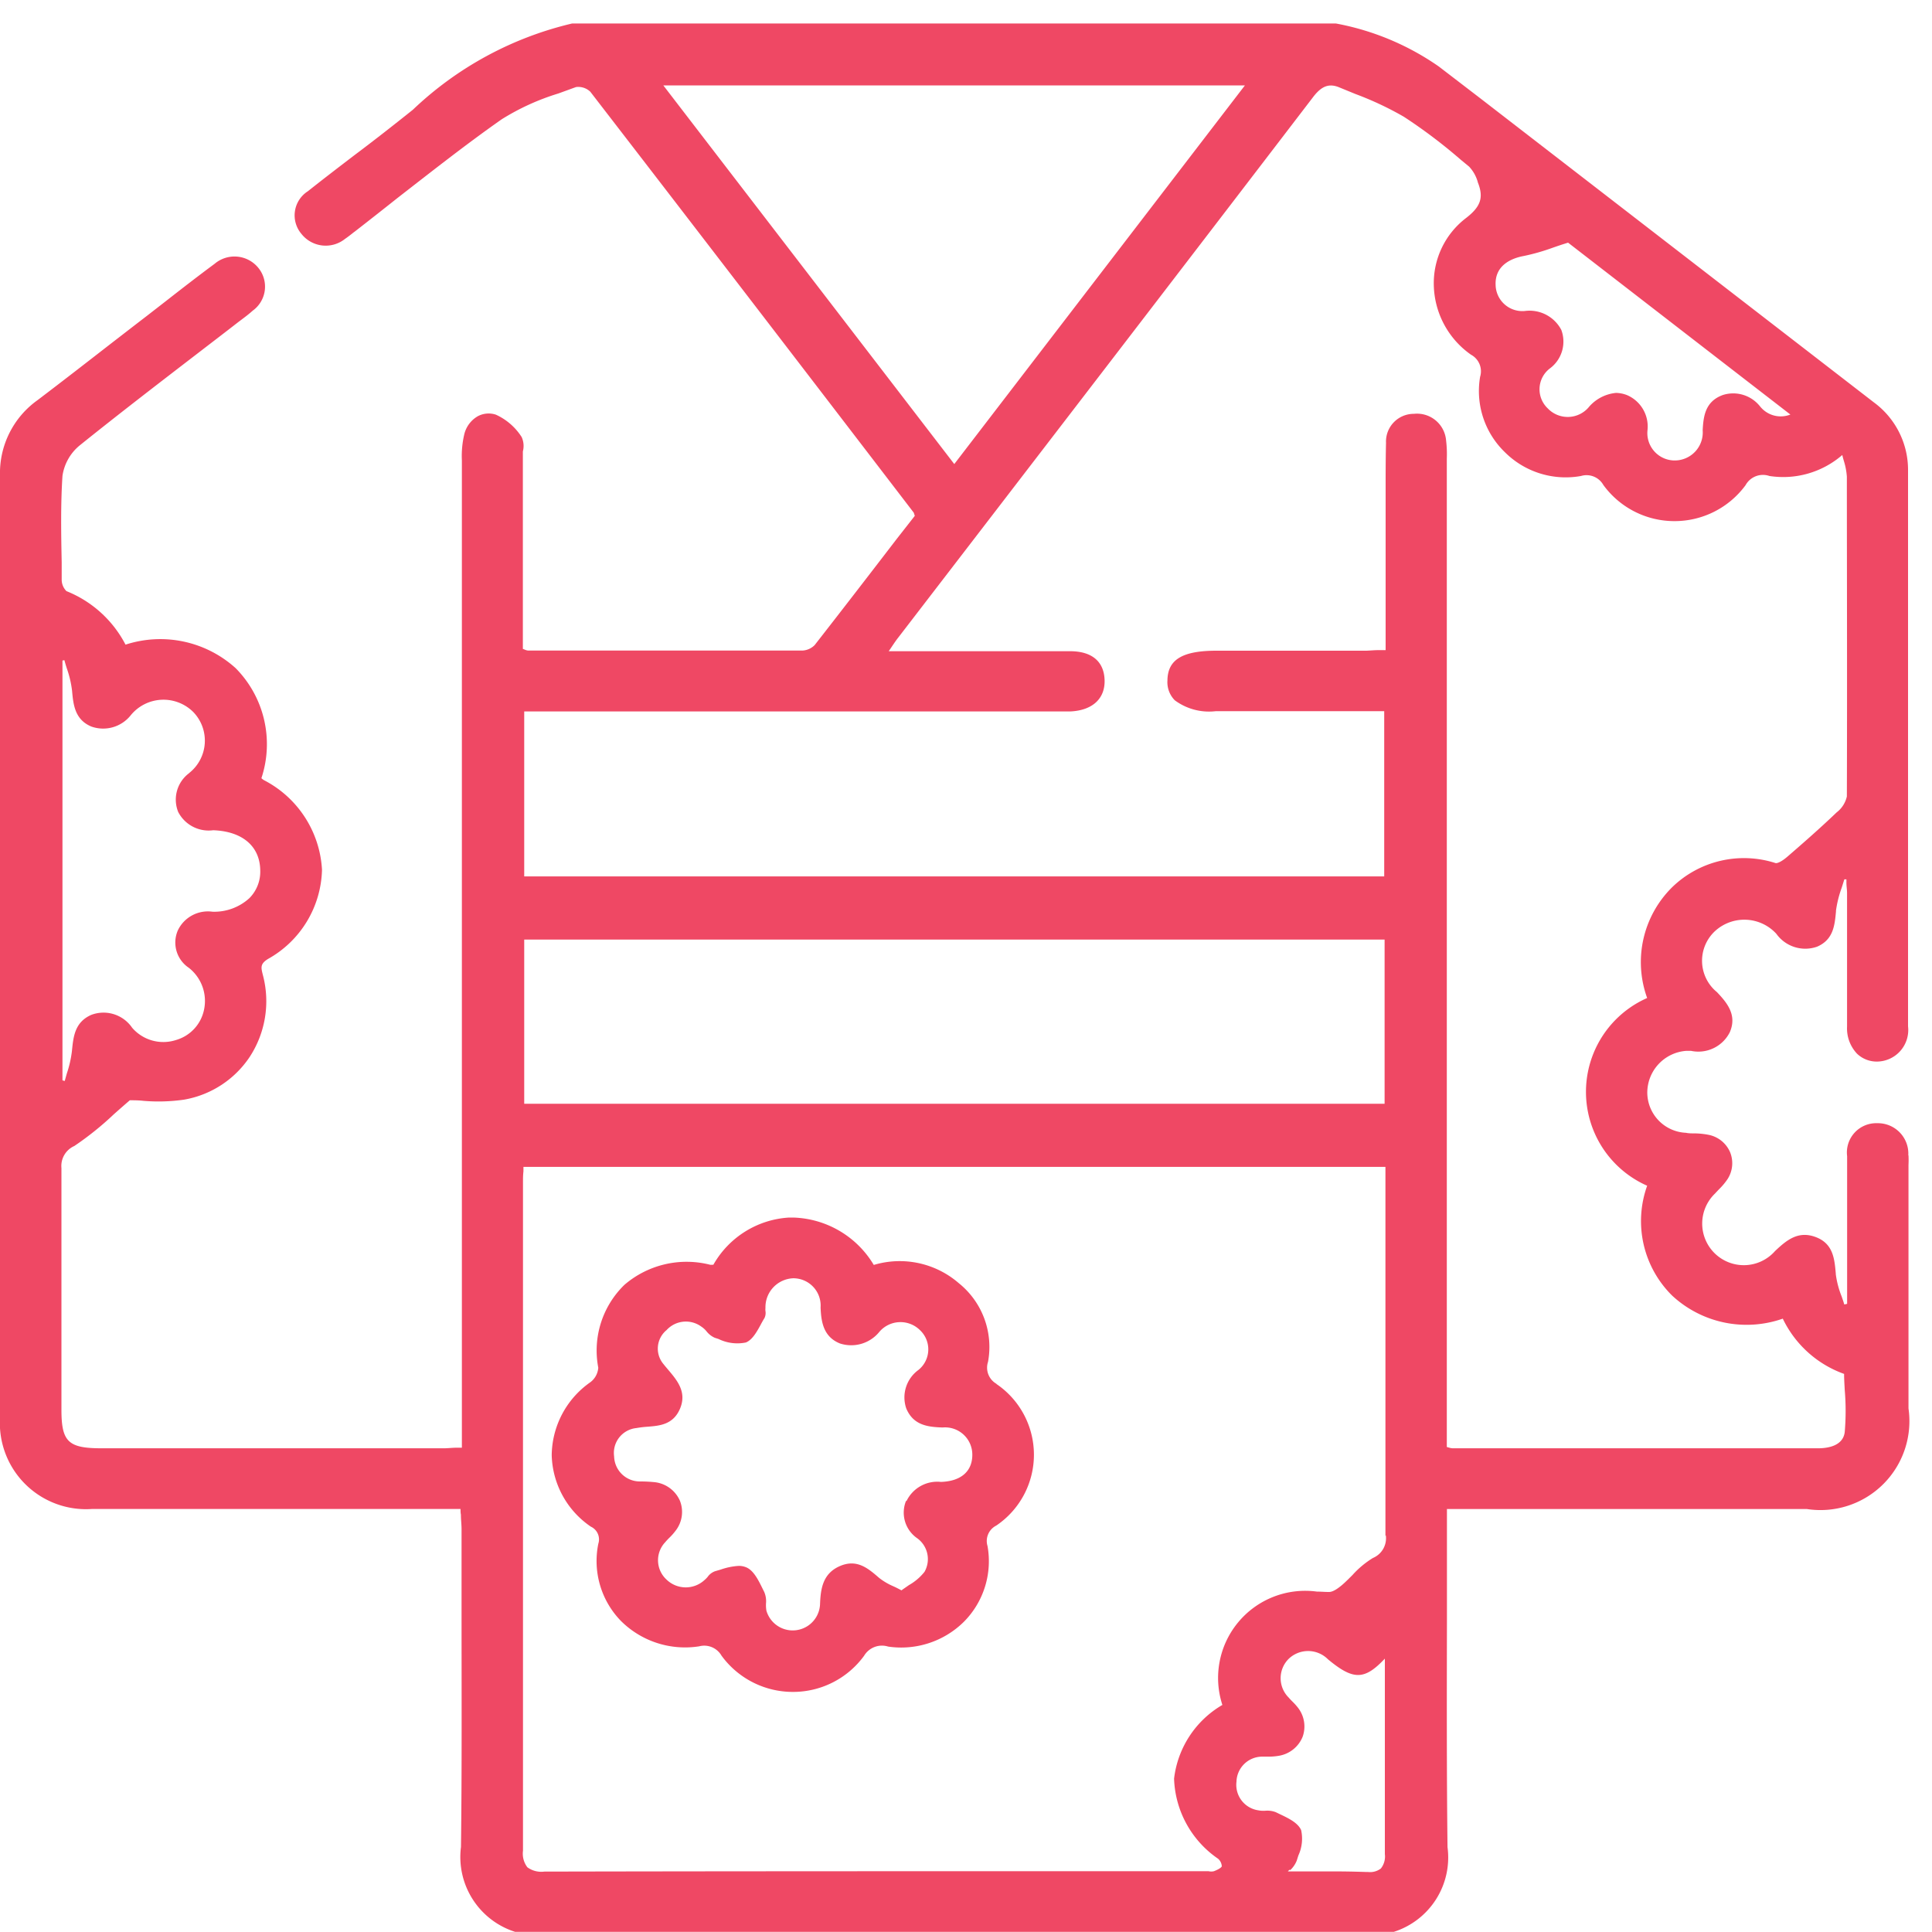
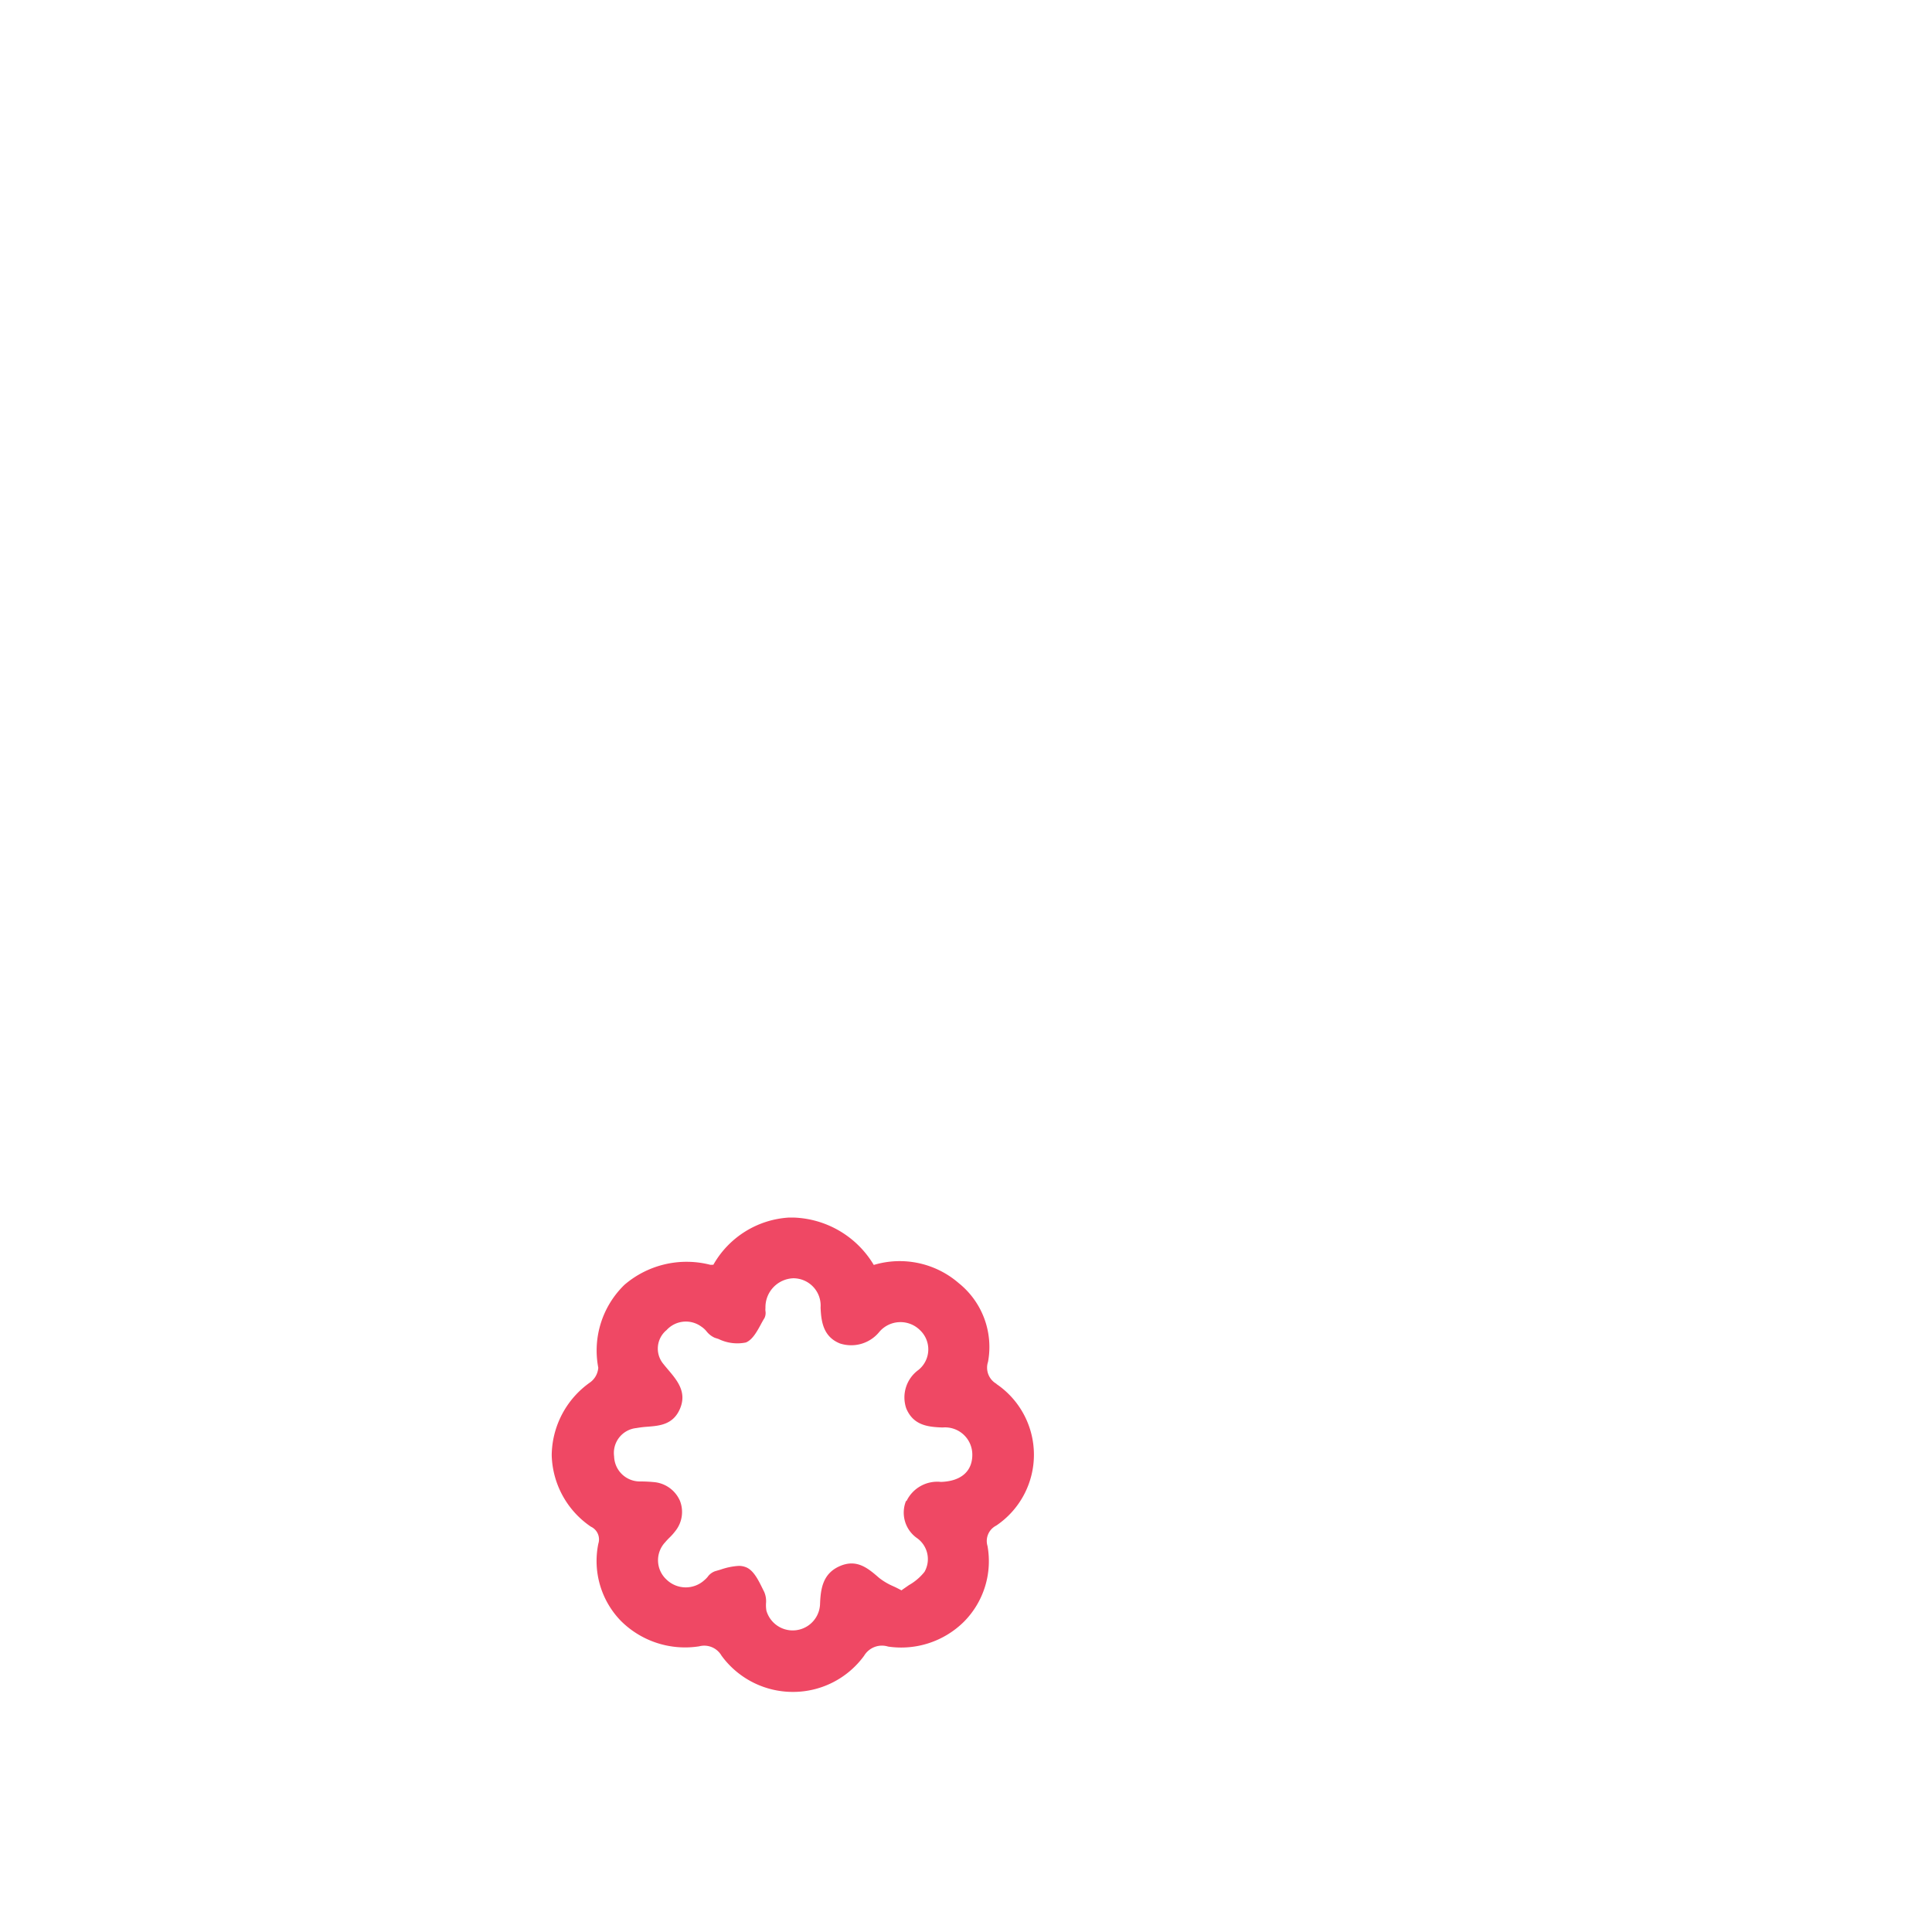
<svg xmlns="http://www.w3.org/2000/svg" width="30" height="30" viewBox="0 0 30 30">
  <defs>
    <clipPath id="clip-path">
      <rect id="Rectangle_133" data-name="Rectangle 133" width="30" height="30" transform="translate(0 -0.365)" fill="#ef4864" />
    </clipPath>
  </defs>
  <g id="Group_62" data-name="Group 62" transform="translate(0 0.365)">
    <g id="Group_61" data-name="Group 61" clip-path="url(#clip-path)">
-       <path id="Path_106" data-name="Path 106" d="M29.632,17.576a.473.473,0,0,0-.478-.5h-.006a.455.455,0,0,0-.466.512c0,.482,0,.973,0,1.447,0,.2,0,.4,0,.6v.246l-.044.01c-.012-.042-.027-.084-.041-.125a1.419,1.419,0,0,1-.091-.346V19.41c-.02-.228-.04-.464-.312-.566s-.451.047-.631.217a.646.646,0,1,1-.931-.894q.03-.033.063-.067a1.013,1.013,0,0,0,.131-.157.454.454,0,0,0,.037-.421.46.46,0,0,0-.33-.265,1.211,1.211,0,0,0-.231-.023c-.041,0-.081,0-.123-.009a.628.628,0,0,1-.6-.629.652.652,0,0,1,.6-.643c.026,0,.054,0,.081,0a.546.546,0,0,0,.6-.289c.115-.265-.037-.453-.2-.624a.628.628,0,0,1-.025-.951.674.674,0,0,1,.948.046.552.552,0,0,0,.633.2c.253-.109.273-.331.293-.546v-.014a1.744,1.744,0,0,1,.089-.356l.041-.13.032,0c0,.017,0,.035,0,.052,0,.051.009.1.01.156,0,.269,0,.54,0,.809,0,.424,0,.847,0,1.271a.572.572,0,0,0,.156.421.443.443,0,0,0,.314.121h0a.49.49,0,0,0,.477-.547c0-2.78,0-5.736,0-8.632A1.3,1.3,0,0,0,29.1,5.885L22.993,1.167l-.652-.5A4.1,4.1,0,0,0,20.745,0H8.883A5.367,5.367,0,0,0,6.411,1.339c-.3.24-.6.475-.9.7-.241.184-.489.374-.731.566a.444.444,0,0,0-.1.661.48.48,0,0,0,.678.078c.04-.027.078-.057.114-.085.016-.014.035-.026.052-.04q.324-.252.646-.508C6.7,2.3,7.236,1.876,7.791,1.487a3.692,3.692,0,0,1,.878-.4l.275-.1a.27.27,0,0,1,.222.072c1.679,2.176,3.38,4.393,5.023,6.537l.009.028.007.021L13.927,8c-.416.542-.846,1.1-1.277,1.652a.288.288,0,0,1-.194.085c-1.3,0-2.621,0-3.9,0H8.2a.2.2,0,0,1-.046-.012.338.338,0,0,0-.035-.014V9.439q0-1.358,0-2.714c0-.026,0-.052,0-.08A.333.333,0,0,0,8.1,6.421a.932.932,0,0,0-.4-.347.358.358,0,0,0-.279.023.443.443,0,0,0-.211.279,1.464,1.464,0,0,0-.038.409q0,7.49,0,14.981v.349l-.08,0c-.073,0-.136.009-.2.009H1.578c-.519,0-.624-.1-.624-.6V20.4c0-.861,0-1.752,0-2.628a.339.339,0,0,1,.2-.342,4.747,4.747,0,0,0,.614-.493c.081-.072.163-.144.248-.217.065,0,.138,0,.214.009a2.787,2.787,0,0,0,.63-.019,1.54,1.54,0,0,0,1.017-.663,1.581,1.581,0,0,0,.21-1.252l-.007-.027c-.027-.11-.041-.165.079-.241A1.631,1.631,0,0,0,5,13.142,1.668,1.668,0,0,0,4.1,11.75a.253.253,0,0,1-.041-.031l0,0a1.678,1.678,0,0,0-.4-1.709,1.744,1.744,0,0,0-1.71-.365,1.774,1.774,0,0,0-.917-.831.251.251,0,0,1-.074-.177l0-.269c-.009-.441-.017-.9.012-1.343a.751.751,0,0,1,.263-.47c.605-.487,1.23-.967,1.835-1.432.209-.161.419-.321.627-.483l.065-.049c.056-.042.112-.085.164-.132a.46.46,0,0,0,.088-.664.477.477,0,0,0-.679-.064c-.258.191-.516.391-.764.585l-.3.233c-.183.14-.363.28-.546.421-.372.289-.757.588-1.138.877A1.391,1.391,0,0,0,0,7.019v3.659q0,5.488,0,10.975a1.338,1.338,0,0,0,1.434,1.413c.787,0,1.582,0,2.37,0H7.151c0,.031,0,.059.006.089,0,.079.01.153.01.225,0,.449,0,.9,0,1.347,0,1.176.006,2.393-.009,3.588A1.219,1.219,0,0,0,8,29.633l13.636,0,.006,0a1.212,1.212,0,0,0,.835-1.316c-.014-1.176-.011-2.371-.009-3.527q0-.691,0-1.381v-.342h2.088q1.75,0,3.5,0a1.381,1.381,0,0,0,1.579-1.562V17.723a1.465,1.465,0,0,0,0-.147m-8.116,5.9a.332.332,0,0,1-.2.351,1.428,1.428,0,0,0-.316.263c-.053.053-.109.11-.165.158-.037.03-.128.107-.2.107h-.006c-.063,0-.125-.006-.185-.006a1.353,1.353,0,0,0-1.466,1.76,1.531,1.531,0,0,0-.75,1.145,1.569,1.569,0,0,0,.683,1.243.169.169,0,0,1,.058.117c0,.007-.019.037-.122.077a.184.184,0,0,1-.084,0l-.048,0H16.666c-2.692,0-5.476,0-8.214.006h0a.367.367,0,0,1-.263-.067.348.348,0,0,1-.068-.257c0-2.65,0-5.343,0-7.946V17.989c0-.054,0-.107.007-.165,0-.023,0-.047,0-.07H21.513v1.51c0,1.382,0,2.812,0,4.218m-1.477,5.191a.408.408,0,0,0,.1-.147l.025-.079a.623.623,0,0,0,.043-.394c-.051-.116-.2-.186-.337-.251l-.058-.028a.365.365,0,0,0-.161-.022.41.41,0,0,1-.106-.006A.4.4,0,0,1,19.2,27.3a.4.4,0,0,1,.4-.388l.094,0a.913.913,0,0,0,.174-.015.483.483,0,0,0,.359-.293.474.474,0,0,0-.078-.459.941.941,0,0,0-.081-.089c-.02-.02-.04-.041-.058-.062a.424.424,0,0,1,0-.6.435.435,0,0,1,.611.007c.391.324.564.328.883-.011v.742c0,.789,0,1.535,0,2.293a.3.3,0,0,1-.062.224.275.275,0,0,1-.2.054h-.032c-.169-.006-.338-.009-.512-.009-.225,0-.454,0-.7,0l.023-.025M14.818,6.841,10.3.961h9.031Zm7.648-.015v-.07a1.775,1.775,0,0,0-.011-.28.453.453,0,0,0-.5-.415.431.431,0,0,0-.433.451c-.007.293-.006.59-.006.878,0,.111,0,.223,0,.335V9.73l-.1,0c-.073,0-.138.007-.2.009H18.891c-.531,0-.759.138-.763.461a.4.4,0,0,0,.114.309.893.893,0,0,0,.638.169h2.614v2.566H8.14V10.682h8.315c.057,0,.114,0,.17,0,.34-.017.537-.2.527-.489s-.2-.445-.533-.446c-.561,0-1.12,0-1.682,0H13.8c.016-.022.03-.044.043-.063.041-.061.073-.109.109-.154L15.4,7.646c1.637-2.13,3.329-4.333,4.987-6.5.136-.18.254-.221.417-.151l.244.1a4.961,4.961,0,0,1,.751.353,8.122,8.122,0,0,1,.882.666l.132.109a.574.574,0,0,1,.137.251l.007.017c.08.22.03.358-.193.53a1.272,1.272,0,0,0-.5,1.04,1.353,1.353,0,0,0,.578,1.082.292.292,0,0,1,.141.343,1.32,1.32,0,0,0,.385,1.171,1.336,1.336,0,0,0,1.182.369.3.3,0,0,1,.347.14A1.365,1.365,0,0,0,26,7.727h0a1.368,1.368,0,0,0,1.105-.558.308.308,0,0,1,.37-.143A1.4,1.4,0,0,0,28.607,6.7c.007.032.016.064.025.094a1.069,1.069,0,0,1,.046.243c0,1.367.006,3.166,0,4.965a.43.43,0,0,1-.159.248c-.263.252-.535.489-.764.687-.089.077-.157.106-.184.1a1.6,1.6,0,0,0-1.605.374,1.634,1.634,0,0,0-.389,1.721,1.593,1.593,0,0,0,0,2.915,1.626,1.626,0,0,0,.388,1.706,1.7,1.7,0,0,0,1.718.358,1.685,1.685,0,0,0,.952.858c0,.083.006.167.01.249a3.845,3.845,0,0,1,0,.653c-.026.22-.27.253-.415.253H22.555a.235.235,0,0,1-.053-.01l-.036-.01V6.826m4.869-.874a.531.531,0,0,0-.584-.183c-.272.1-.3.326-.312.546a.435.435,0,0,1-.43.47h-.015a.425.425,0,0,1-.412-.467.53.53,0,0,0-.316-.547.489.489,0,0,0-.173-.035.634.634,0,0,0-.414.211.428.428,0,0,1-.647.028.407.407,0,0,1,.032-.617.519.519,0,0,0,.18-.6.557.557,0,0,0-.566-.294.415.415,0,0,1-.454-.4c-.015-.3.23-.416.437-.454a3.221,3.221,0,0,0,.446-.127c.074-.026.154-.053.242-.08l2.263,1.75,1.189.919a.409.409,0,0,1-.467-.122M8.14,14.225H21.5v2.549H8.14Zm-5.2-2.587a.512.512,0,0,0-.173.605.532.532,0,0,0,.543.284c.453.016.726.248.731.622a.583.583,0,0,1-.168.432.809.809,0,0,1-.574.211.517.517,0,0,0-.537.289.472.472,0,0,0,.17.582.654.654,0,0,1,.237.647.619.619,0,0,1-.435.474.639.639,0,0,1-.682-.19.538.538,0,0,0-.635-.2c-.258.114-.278.341-.3.561a1.711,1.711,0,0,1-.078.345c-.011.04-.023.08-.033.12l-.036-.009V9.892L1,9.886c.011.042.023.083.036.123a1.635,1.635,0,0,1,.083.352c.019.21.04.448.3.556a.547.547,0,0,0,.614-.179A.656.656,0,0,1,3,10.69a.64.64,0,0,1-.062.948" transform="translate(0)" fill="#ef4864" />
      <path id="Path_107" data-name="Path 107" d="M13.847,17.6a.288.288,0,0,1-.135-.343,1.27,1.27,0,0,0-.454-1.222,1.4,1.4,0,0,0-1.32-.283,1.509,1.509,0,0,0-1.251-.736h-.063a1.45,1.45,0,0,0-1.177.733h-.02a.116.116,0,0,1-.03,0,1.481,1.481,0,0,0-1.33.311,1.422,1.422,0,0,0-.407,1.288.31.31,0,0,1-.123.225,1.4,1.4,0,0,0-.6,1.134,1.384,1.384,0,0,0,.608,1.109.218.218,0,0,1,.116.264,1.334,1.334,0,0,0,.351,1.2,1.411,1.411,0,0,0,1.215.394.309.309,0,0,1,.346.144,1.37,1.37,0,0,0,1.11.564h0a1.365,1.365,0,0,0,1.105-.562.323.323,0,0,1,.373-.142,1.384,1.384,0,0,0,1.179-.388,1.334,1.334,0,0,0,.364-1.174.268.268,0,0,1,.136-.317,1.327,1.327,0,0,0,0-2.2m-1.4,1.814a.483.483,0,0,0,.167.579.4.4,0,0,1,.119.525.83.83,0,0,1-.243.207c-.037.027-.078.053-.115.081-.046-.025-.089-.047-.13-.065a.987.987,0,0,1-.215-.127c-.169-.146-.343-.3-.609-.186s-.3.349-.31.58a.425.425,0,0,1-.833.114A.509.509,0,0,1,10.265,21a.363.363,0,0,0-.028-.17l-.019-.038c-.068-.138-.144-.3-.267-.347a.294.294,0,0,0-.11-.02,1.03,1.03,0,0,0-.279.057l-.089.026a.242.242,0,0,0-.115.088.411.411,0,0,1-.052.052.429.429,0,0,1-.588-.012.407.407,0,0,1-.02-.577.947.947,0,0,1,.068-.073.858.858,0,0,0,.089-.1.474.474,0,0,0,.073-.472.487.487,0,0,0-.385-.288,2.211,2.211,0,0,0-.237-.012.4.4,0,0,1-.4-.389.388.388,0,0,1,.345-.44,1.6,1.6,0,0,1,.174-.021c.189-.015.4-.032.505-.282s-.037-.428-.174-.59c-.028-.033-.057-.067-.083-.1a.372.372,0,0,1,.047-.528.406.406,0,0,1,.542-.053.352.352,0,0,1,.079.072.339.339,0,0,0,.128.1l.059.019a.662.662,0,0,0,.424.054c.1-.041.168-.162.231-.278.019-.036.038-.07.057-.1a.18.18,0,0,0,.016-.11.211.211,0,0,1,0-.048.449.449,0,0,1,.432-.461h0a.424.424,0,0,1,.424.454c.009.216.04.453.3.558a.563.563,0,0,0,.615-.183.431.431,0,0,1,.627-.025.41.41,0,0,1-.022.619.527.527,0,0,0-.189.6c.11.258.328.286.563.294a.423.423,0,0,1,.462.424c0,.258-.177.411-.487.421a.53.53,0,0,0-.536.3" transform="translate(1.63 3.525)" fill="#ef4864" />
    </g>
  </g>
</svg>